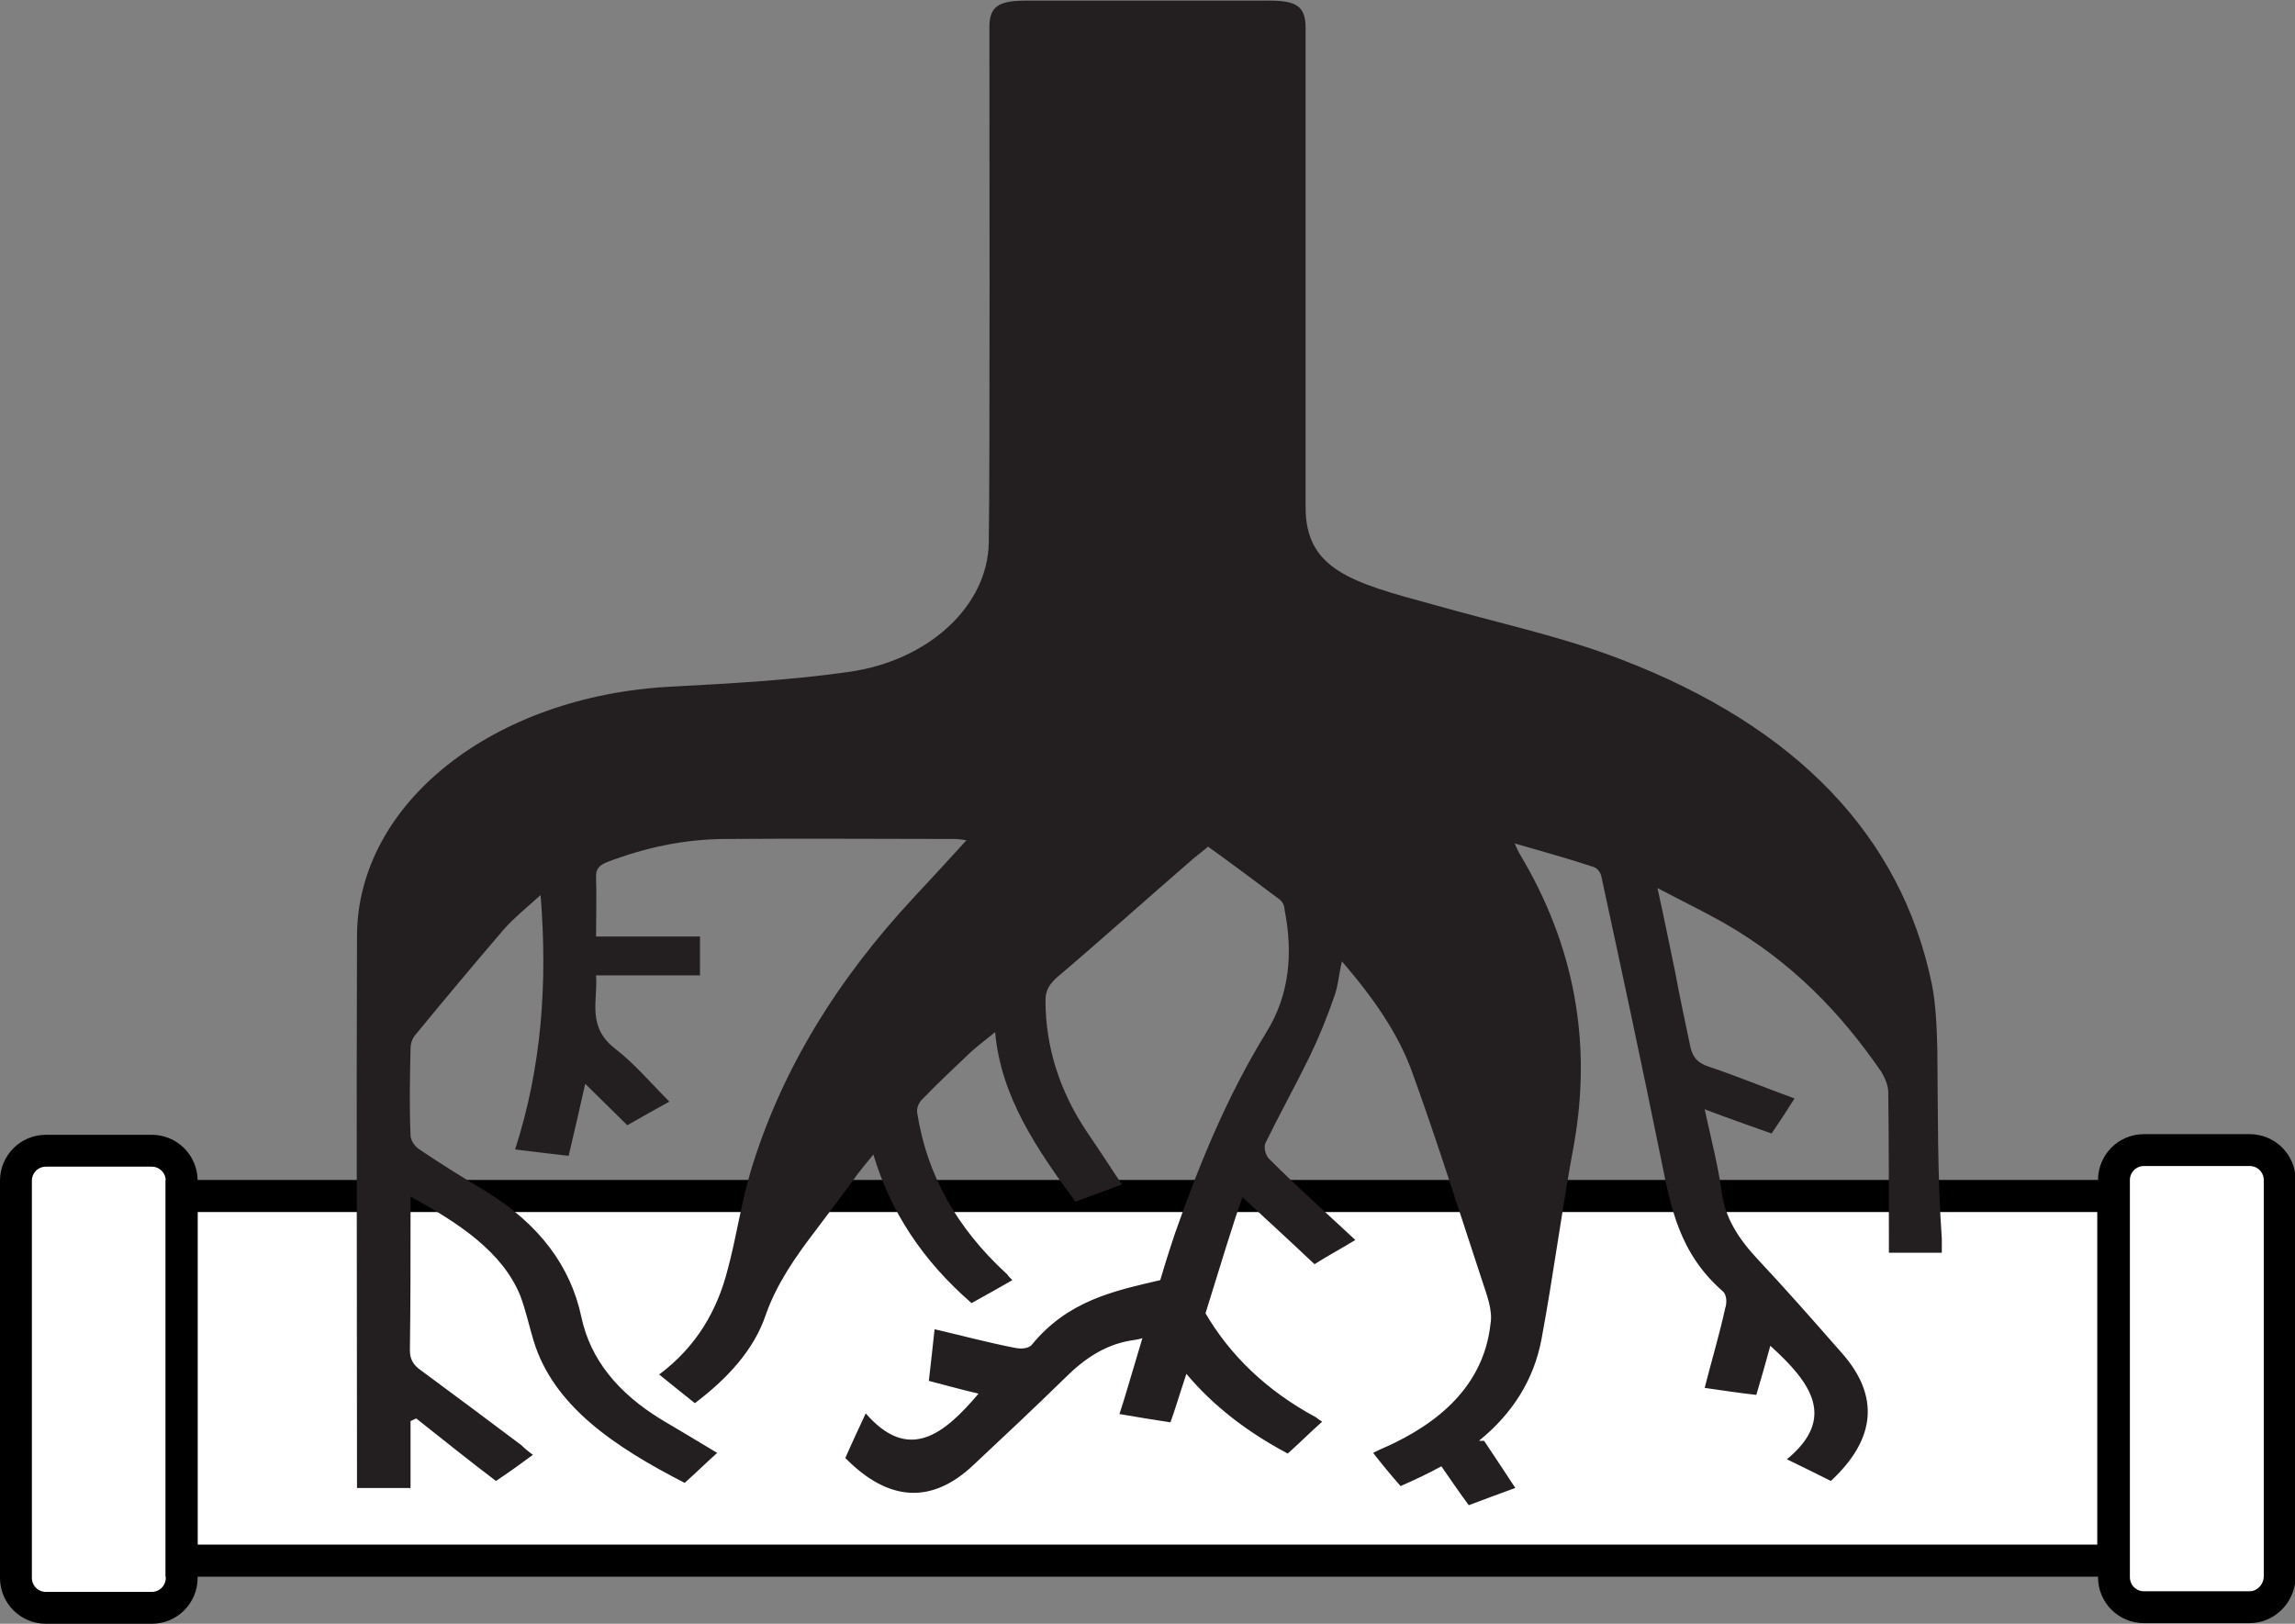
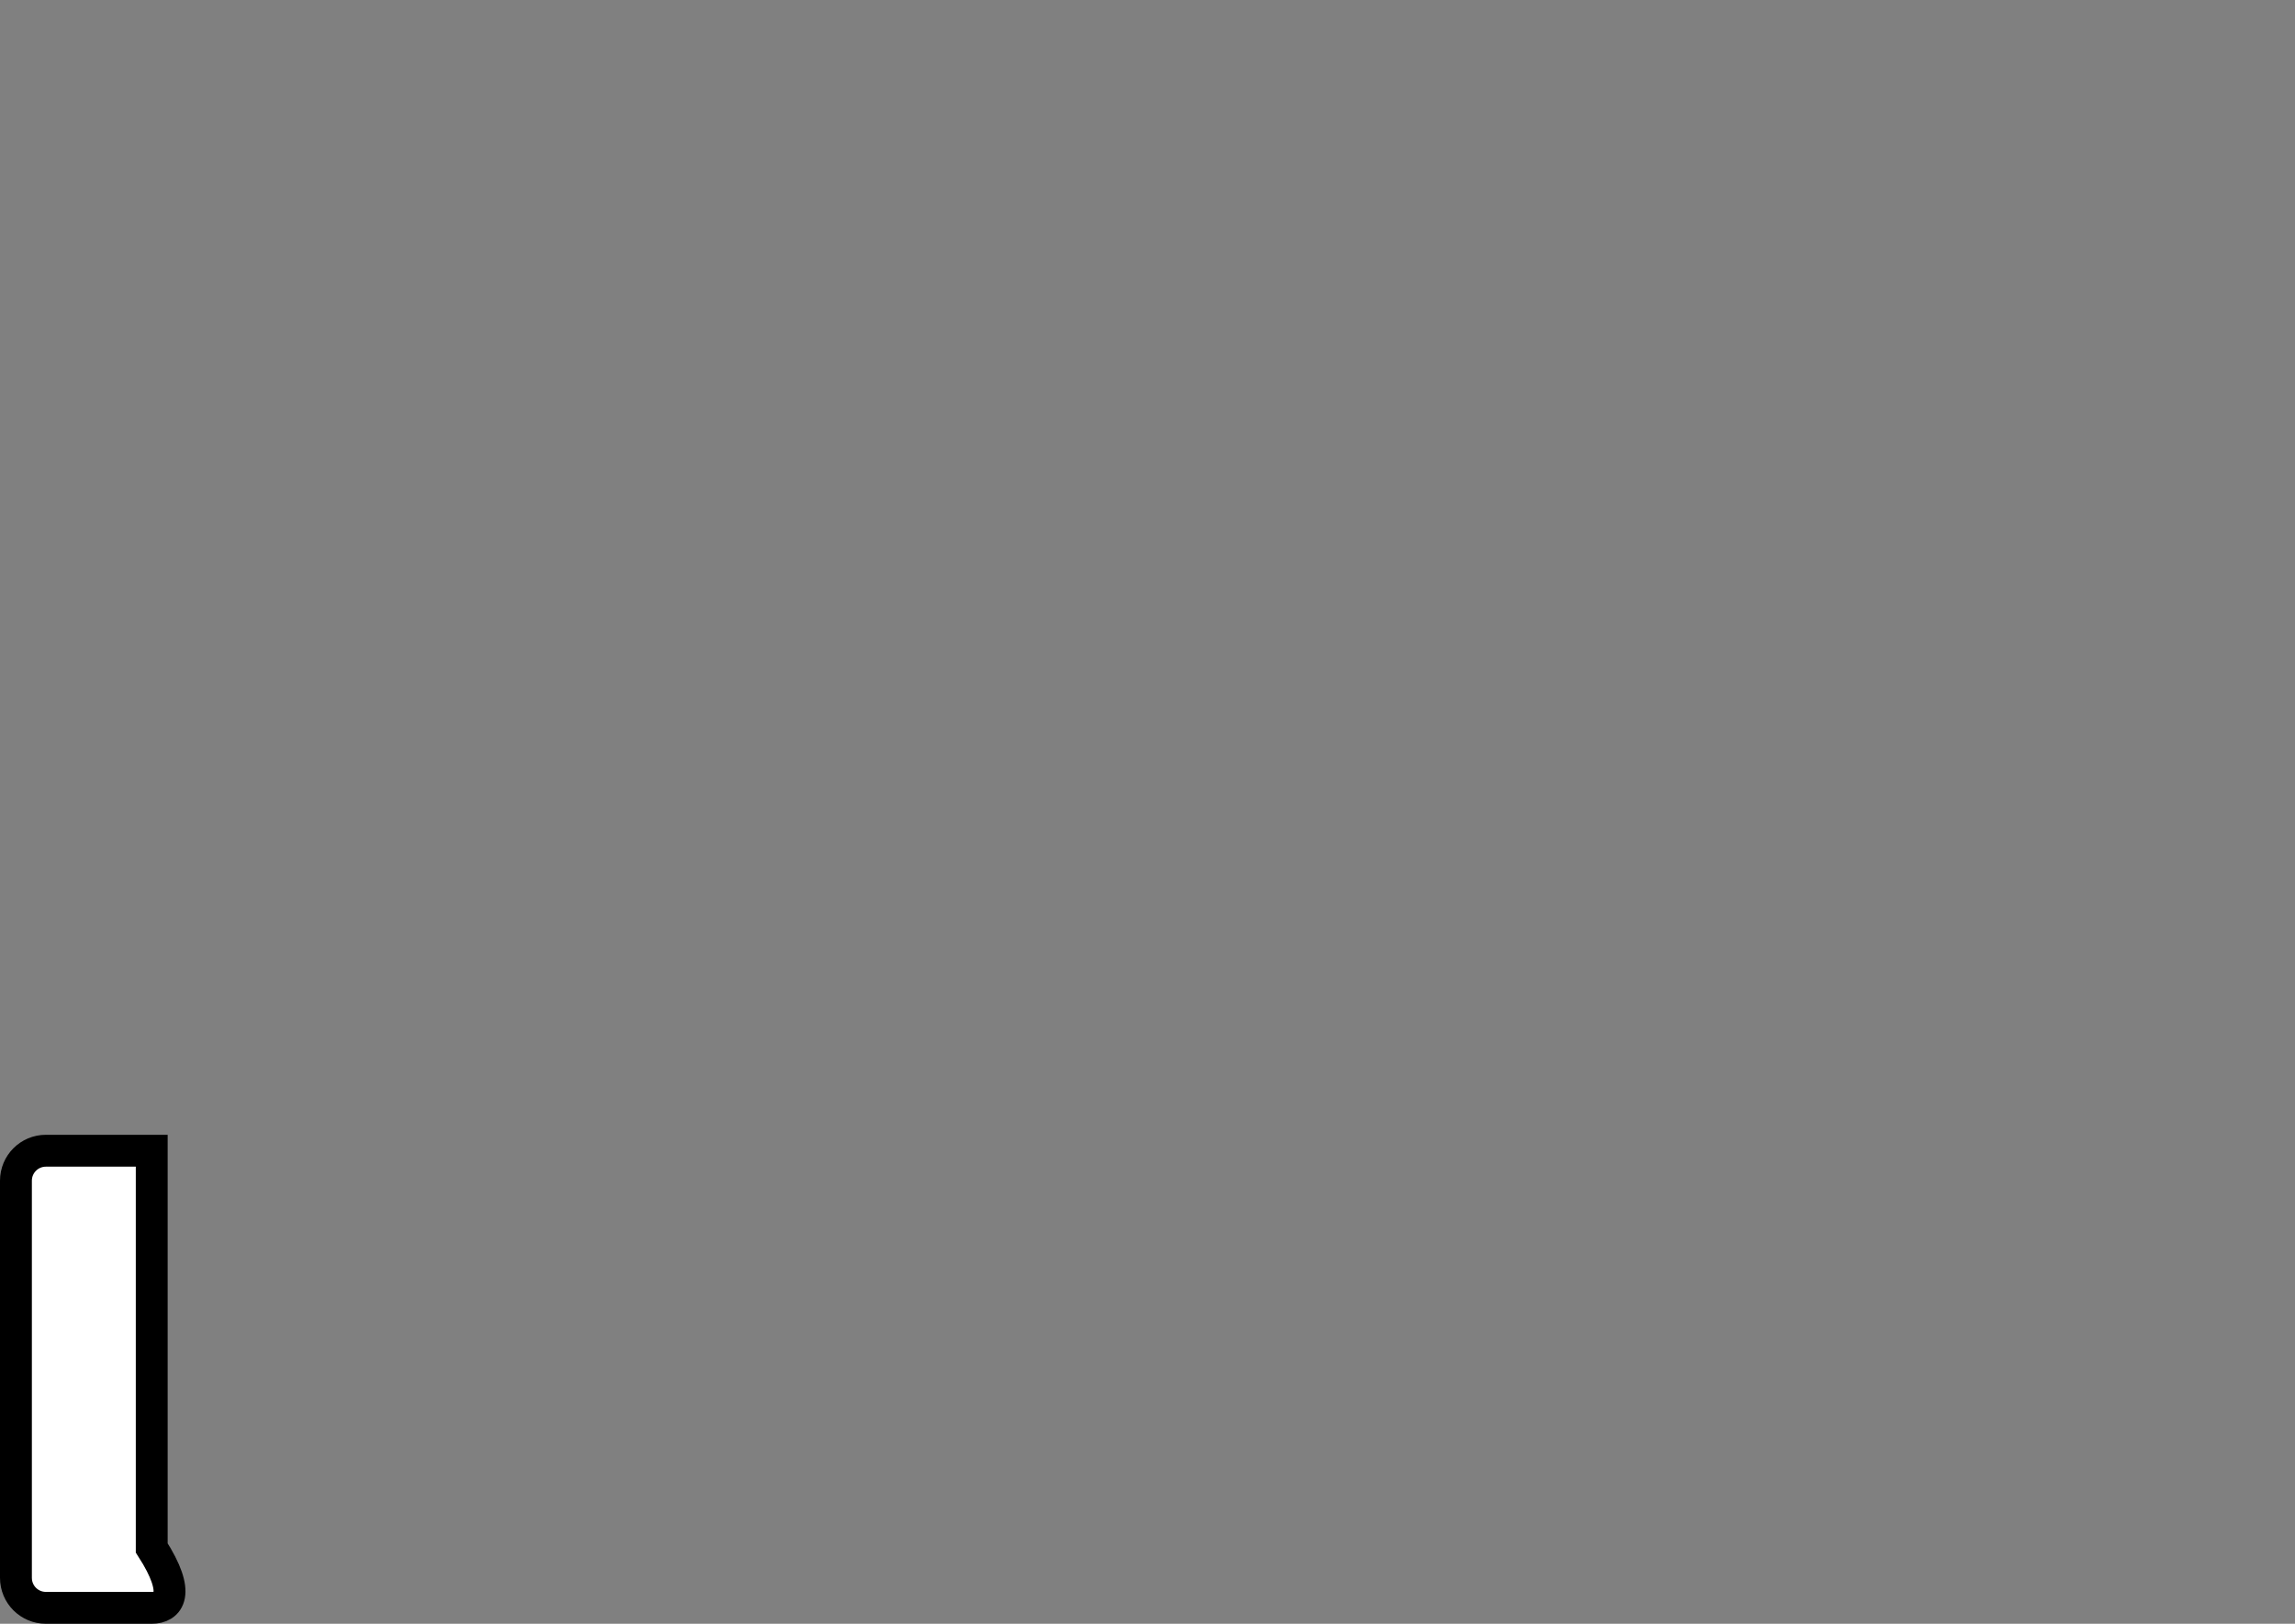
<svg xmlns="http://www.w3.org/2000/svg" version="1.1" id="Layer_1" x="0px" y="0px" viewBox="0 0 360 254.7" style="enable-background:new 0 0 360 254.7;" xml:space="preserve">
  <rect x="0" y="0" width="360" height="254.7" fill="#808080" stroke="none" />
  <style type="text/css">
	.st0{fill:#FFFFFF;stroke:#000000;stroke-width:5;stroke-miterlimit:10;}
	.st1{fill:#FFFFFF;stroke:#000000;stroke-width:5.033;stroke-miterlimit:10;}
	.st2{fill:#231F20;}
</style>
  <g>
-     <path class="st0" d="M23.8,252.2H7.2c-2.6,0-4.7-2.1-4.7-4.7v-62.3c0-2.6,2.1-4.7,4.7-4.7h16.6c2.6,0,4.7,2.1,4.7,4.7v62.3   C28.5,250.1,26.4,252.2,23.8,252.2z" />
-     <path class="st0" d="M352.9,252.1h-16.6c-2.6,0-4.7-2.1-4.7-4.7v-62.3c0-2.6,2.1-4.7,4.7-4.7h16.6c2.6,0,4.7,2.1,4.7,4.7v62.3   C357.5,250,355.4,252.1,352.9,252.1z" />
-     <rect x="28.5" y="187.6" class="st1" width="303" height="57.2" />
+     <path class="st0" d="M23.8,252.2H7.2c-2.6,0-4.7-2.1-4.7-4.7v-62.3c0-2.6,2.1-4.7,4.7-4.7h16.6v62.3   C28.5,250.1,26.4,252.2,23.8,252.2z" />
  </g>
-   <path class="st2" d="M303.9,164.7c-0.1-3.5-0.2-7.1-0.9-10.5c-4.8-23-21.1-40.2-48.8-50.8c-9.3-3.6-19.7-5.8-29.5-8.6  c-12.5-3.4-19.9-5.4-19.9-15.2c0-7,0-68.2,0-75.2c0-3.3-1.3-4.3-5.6-4.3c-12.7,0-25.5,0-38.2,0c-4.4,0-5.8,0.9-5.8,4.2  c0,10.8,0.1,70.1-0.1,80.9c-0.2,9.7-9.2,18.4-22,20.2c-9.1,1.3-18.4,1.8-27.7,2.3c-28,1.4-49.4,18.3-49.4,39.2  c-0.1,28.2,0,56.4,0,84.7c0,0.6,0,1.2,0,1.8c2.9,0,5.4,0,8.4,0c0-3.6,0-7.1,0-10.5c0.3-0.1,0.6-0.3,0.9-0.4  c4.3,3.4,8.4,6.7,12.5,9.8c2.1-1.4,3.9-2.7,5.8-4.1c-0.7-0.5-1.3-1-1.8-1.5c-5.2-3.9-10.4-7.8-15.7-11.7c-1.3-0.9-1.8-1.8-1.8-3.2  c0.1-7.3,0.1-14.7,0.1-22c0-0.6,0-1.2,0-2.1c7.7,4.2,14.4,8.7,17.2,15.5c0.9,2.4,1.4,4.8,2.1,7.1c3.1,10.2,12.6,16.6,23.7,22.3  c1.7-1.5,3.3-3.1,5.1-4.7c-3-1.8-5.8-3.5-8.7-5.2c-6.9-4.2-11.2-9.5-12.6-16.1c-1.7-8-6.6-14.6-15.1-19.8c-3.5-2.1-6.9-4.2-10.3-6.5  c-0.8-0.5-1.4-1.5-1.4-2.2c-0.2-4.5-0.1-9.1,0-13.7c0-0.6,0.2-1.4,0.7-2c4.6-5.6,9.2-11.1,14-16.7c1.6-1.8,3.6-3.4,5.7-5.3  c1.1,13.7,0.2,26.9-4,39.9c3.2,0.4,5.8,0.7,8.4,1c0.9-3.8,1.7-7.3,2.6-11.3c2.4,2.4,4.5,4.4,6.6,6.5c2.3-1.3,4.4-2.5,6.6-3.7  c-2.9-2.9-5.4-5.9-8.5-8.3c-4.5-3.5-2.7-7.5-3-11.5c5.7,0,11,0,16.3,0c0-2.1,0-4.1,0-6.1c-5.4,0-10.8,0-16.3,0c0-3.3,0.1-6.4,0-9.5  c0-1.1,0.5-1.7,1.8-2.2c5.8-2.2,12-3.6,18.6-3.6c12-0.1,23.9,0,35.9,0c0.6,0,1,0.1,1.8,0.2c-2.8,3.1-5.5,6-8.2,8.9  c-12.3,13.2-21,27.5-25.7,43.2c-1.5,5.1-2.2,10.3-3.6,15.4c-1.6,6.2-4.8,11.9-10.7,16.3c2,1.6,3.7,3,5.6,4.5  c5.3-4,9.3-8.5,11.1-13.8c1.7-4.9,4.7-9.2,8-13.5c2.1-2.8,4.3-5.7,6.4-8.6c0.7-0.9,1.4-1.8,2.5-3.1c2.7,9,7.7,16.6,15.4,23.3  c2.2-1.2,4.3-2.4,6.4-3.6c-0.4-0.4-0.6-0.6-0.8-0.9c-8.1-7.4-12.6-15.8-14.1-25.2c-0.2-0.8,0.2-1.8,0.9-2.4c2.4-2.5,4.9-4.8,7.4-7.2  c1.1-1,2.3-1.9,3.9-3.2c0.9,10.1,6.5,18.3,12.6,26.6c2.4-0.9,4.8-1.8,7.3-2.7c-1.9-2.8-3.6-5.5-5.4-8.1c-4.4-6.5-6.6-13.5-6.6-20.8  c0-1.4,0.5-2.4,1.7-3.5c7.3-6.2,14.4-12.6,21.7-18.9c0.6-0.5,1.3-1,2.1-1.7c3.9,2.8,7.5,5.5,11.1,8.2c0.6,0.4,0.9,1.1,0.9,1.7  c1.3,6.6,0.9,13.2-2.9,19.3c-6.2,10.1-10.5,20.7-14.3,31.5c-0.4,1.2-1.3,3.9-2.3,7.3c-7.3,1.7-14.5,3.2-20.2,10.2  c-0.6,0.6-1.8,0.6-2.7,0.4c-4.1-0.8-8.2-1.9-12.5-2.9c-0.3,2.9-0.6,5.5-0.9,8.1c2.7,0.7,5.2,1.4,7.8,2c-5.5,6.5-11,10.8-17.7,3.1  c-1.2,2.6-2.2,4.7-3.2,7c6.8,6.9,13.6,7.3,20.2,1c4.8-4.5,9.5-8.9,14.2-13.5c3.1-3.1,6.3-5.2,10.2-5.9c0.7-0.1,1.4-0.2,2-0.4  c-1.6,5.3-3,10.2-3.6,11.9c2.8,0.5,5.4,0.9,8,1.3c0.6-1.6,1.4-4.3,2.5-7.6c4.2,5,9.5,9.1,15.9,12.5c1.9-1.7,3.6-3.4,5.4-5  c-0.5-0.3-0.7-0.5-1-0.7c-7.8-4.2-13.5-9.8-17.3-16.3c2.3-7.4,4.6-15,5.8-18.2c4,3.7,7.6,7,11.3,10.5c2.2-1.4,4.3-2.5,6.4-3.8  c-4.6-4.3-9.2-8.4-13.5-12.7c-0.6-0.6-0.9-1.8-0.6-2.5c2.2-4.5,4.7-9,6.9-13.5c1.5-3.1,2.8-6.3,3.9-9.5c0.6-1.6,0.7-3.4,1.2-5.5  c5,5.8,8.9,11.4,11.1,17.6c3.9,10.8,7.3,21.6,10.9,32.5c0.7,2.2,1.7,4.6,1.3,6.8c-0.9,8.1-6.1,14.3-15.2,18.7  c-1,0.5-2.1,0.9-3.2,1.5c1.4,1.8,2.8,3.5,4.3,5.2c2.3-1,4.4-2,6.4-3.1c1.4,2,2.8,4.1,4.3,6.1c2.4-0.9,4.8-1.8,7.3-2.7  c-1.7-2.6-3.3-5-4.9-7.4h-0.8c5.3-4.3,8.6-9.6,9.8-15.9c1.9-10.2,3.2-20.4,5.1-30.6c2.8-15.8,0.2-31.1-8.6-45.7  c-0.2-0.4-0.4-0.8-0.7-1.5c4.5,1.3,8.5,2.4,12.4,3.7c0.6,0.2,1.1,0.9,1.2,1.5c3.2,14.8,6.4,29.7,9.4,44.5c1.5,7.4,2.8,14.6,9.7,20.6  c0.6,0.6,0.6,1.8,0.3,2.7c-0.9,4.1-2.1,8.1-3.2,12.4c2.8,0.4,5.4,0.8,8.1,1.1c0.8-2.7,1.5-5.1,2.2-7.7c6.3,5.7,10.5,11.3,2.6,17.8  c2.5,1.2,4.7,2.3,6.9,3.4c7.1-6.6,7.7-13.4,1.6-20.2c-4.3-4.9-8.6-9.8-13.1-14.6c-3-3.2-5.1-6.5-5.6-10.4c-0.6-4.3-1.7-8.5-2.7-13.1  c3.7,1.4,7.1,2.6,10.5,3.8c1.3-1.9,2.4-3.6,3.6-5.5c-4.7-1.7-9-3.5-13.5-5c-1.8-0.6-2.4-1.5-2.8-2.9c-0.8-3.9-1.7-7.9-2.4-11.8  c-0.9-4.2-1.7-8.4-2.8-13.3c3.8,2,7.1,3.6,10.3,5.4c10.9,6.2,18.6,14.4,24.8,23.4c0.6,1,1.1,2.2,1.1,3.2c0.1,7.7,0.1,15.4,0.1,23.2  c0,0.6,0,1.4,0,2c2.9,0,5.5,0,8.3,0c0-0.8,0-1.5,0-2.2C303.9,184.4,304,174.5,303.9,164.7z" />
</svg>